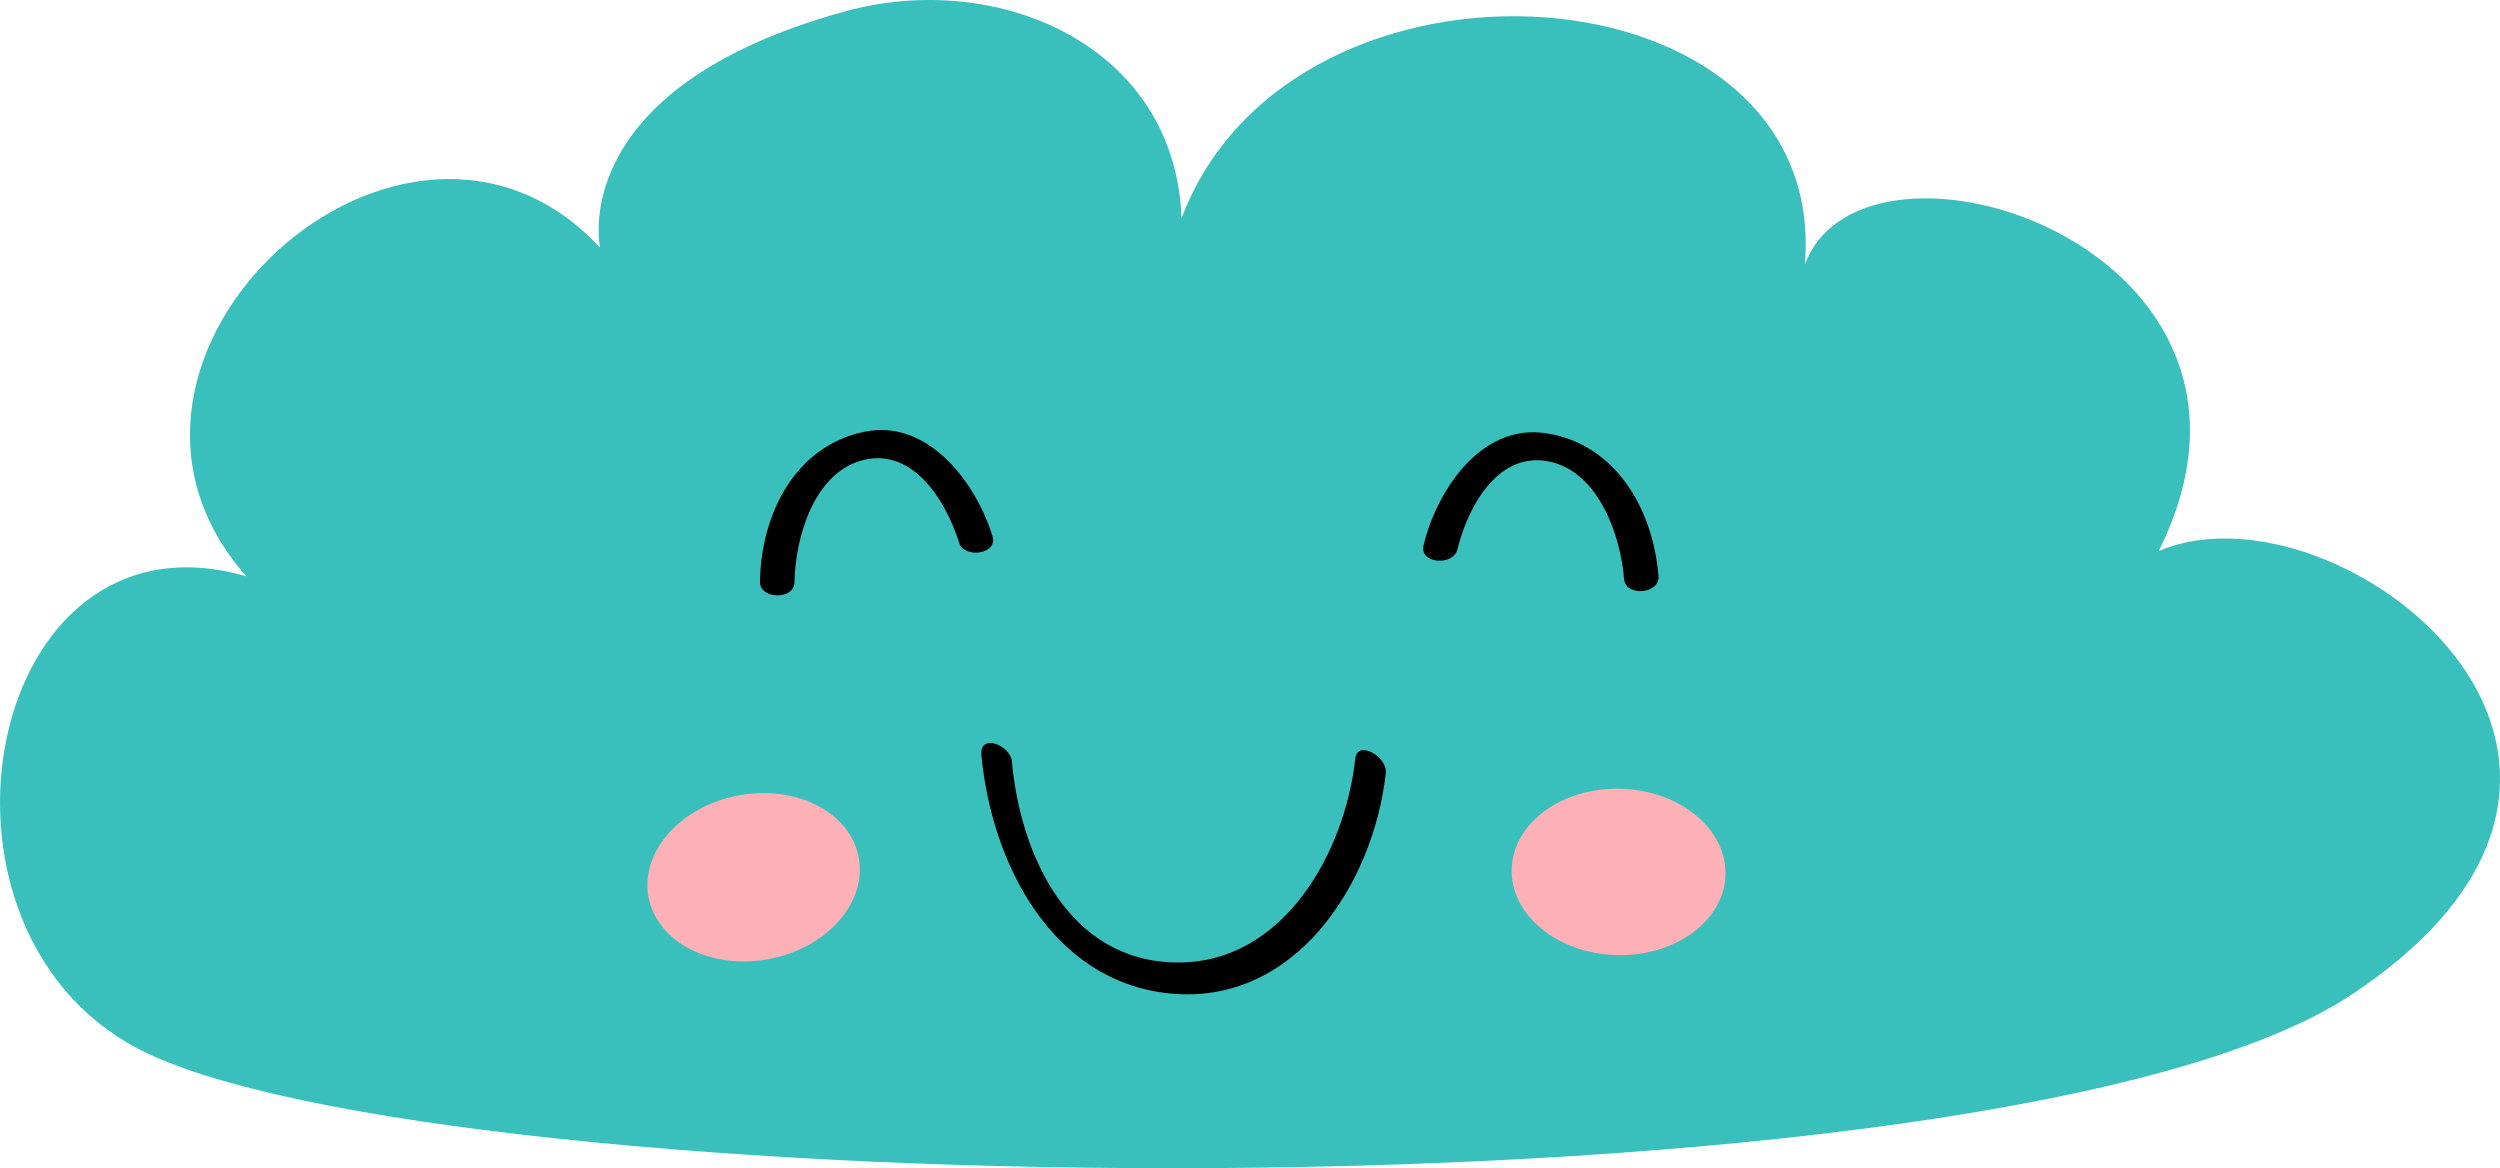
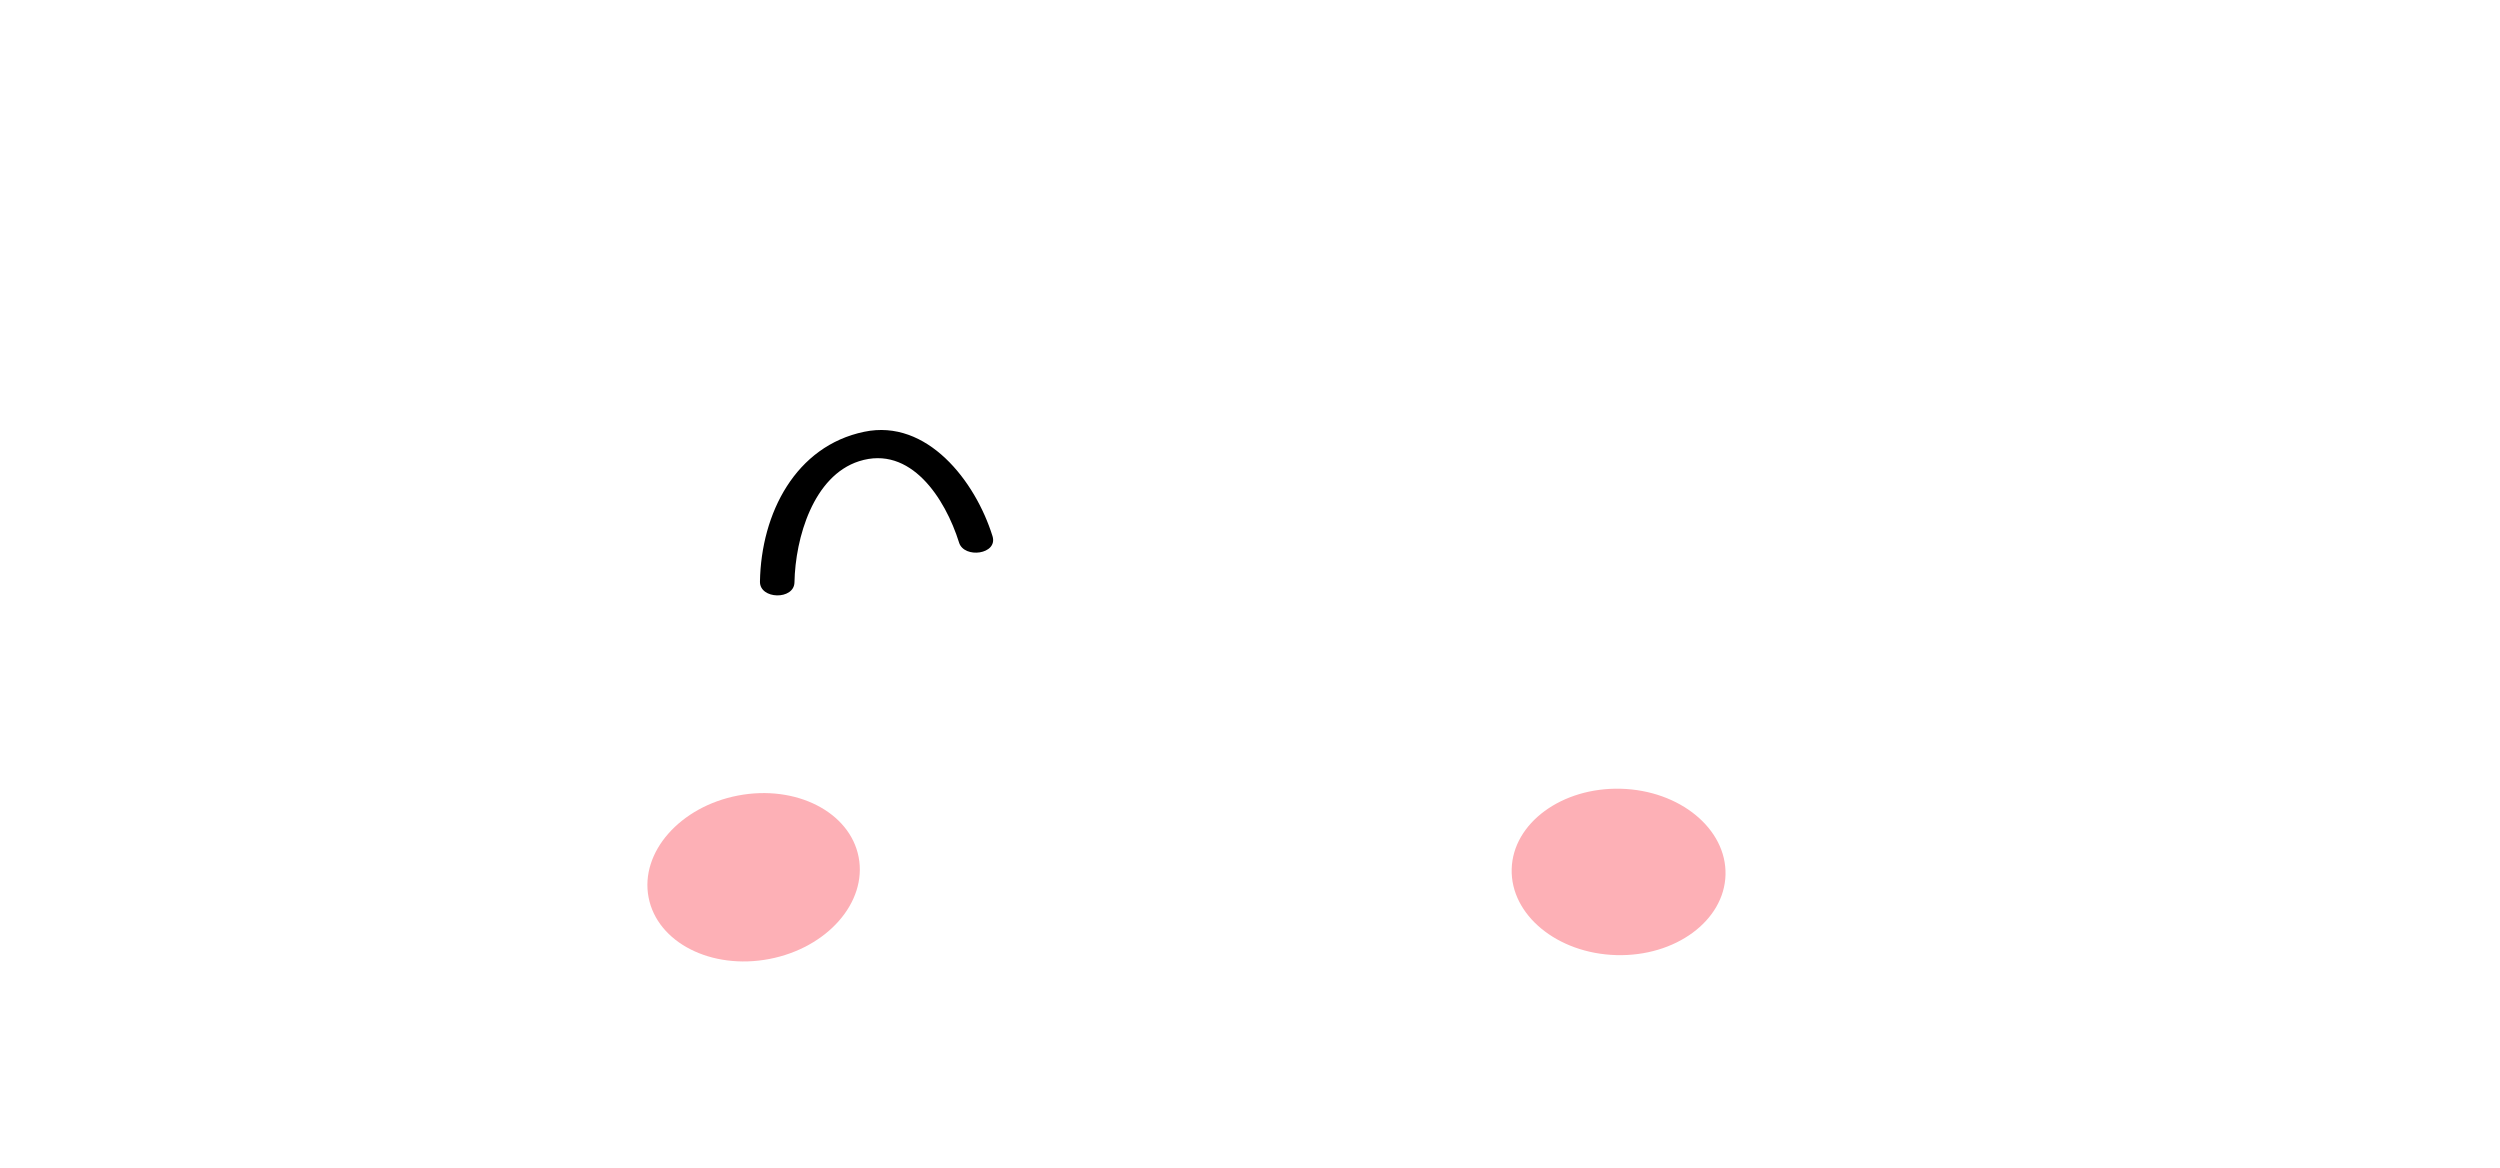
<svg xmlns="http://www.w3.org/2000/svg" viewBox="0 0 213.57 99.798">
  <title>Asset 9</title>
  <g>
-     <path d="M51.271,21.167S48.163,7.543,72.28.95c12.935-3.534,28.1,2.886,28.661,17.681,9.491-25.124,55.4-21.934,53.245,3.975,5.037-13.673,43.181-1.439,30.226,24.468,15.114-6.477,46.771,17.7,16.544,37.855S36.805,102.849,11.69,89.536c-19.8-10.5-12.955-46.779,9.355-40.3C4.493,30.523,34.594,3.184,51.271,21.167Z" style="fill: #39c0bc" />
    <path d="M55.406,76.661c.738,3.858,5.356,6.213,10.313,5.264s8.372-4.847,7.634-8.7S68,67.011,63.043,67.962,54.667,72.808,55.406,76.661Z" style="fill: #fdb0b6" />
    <path d="M129.14,74.237c-.108,3.926,3.9,7.218,8.94,7.356s9.221-2.934,9.327-6.857-3.9-7.219-8.939-7.355S129.247,70.315,129.14,74.237Z" style="fill: #fdb0b6" />
    <path d="M81.929,46.345C80.744,42.565,77.79,38,73.391,39.4c-3.9,1.247-5.45,6.539-5.521,10.348-.028,1.527-2.975,1.467-2.948-.063.1-5.853,3.055-11.587,8.909-12.8,5.358-1.124,9.488,4.2,10.956,8.914.488,1.566-2.424,1.949-2.858.55Z" />
-     <path d="M124.5,46.944c.95-3.847,3.618-8.582,8.095-7.46,3.966,1,5.844,6.189,6.15,9.986.122,1.522,3.058,1.281,2.937-.245C141.219,43.39,137.918,37.85,132,37c-5.419-.792-9.213,4.78-10.388,9.572-.391,1.594,2.541,1.8,2.885.374Z" />
-     <path d="M118.39,66.021C117.344,75.5,110.6,86,99.84,84.859c-10.046-1.065-15.148-11.182-16-20.358-.17-1.893,2.471-.845,2.6.533.743,8.078,4.876,17.1,14.084,17.189,9.119.1,14.377-9.4,15.253-17.4.188-1.7,2.756-.142,2.611,1.194Z" />
  </g>
</svg>